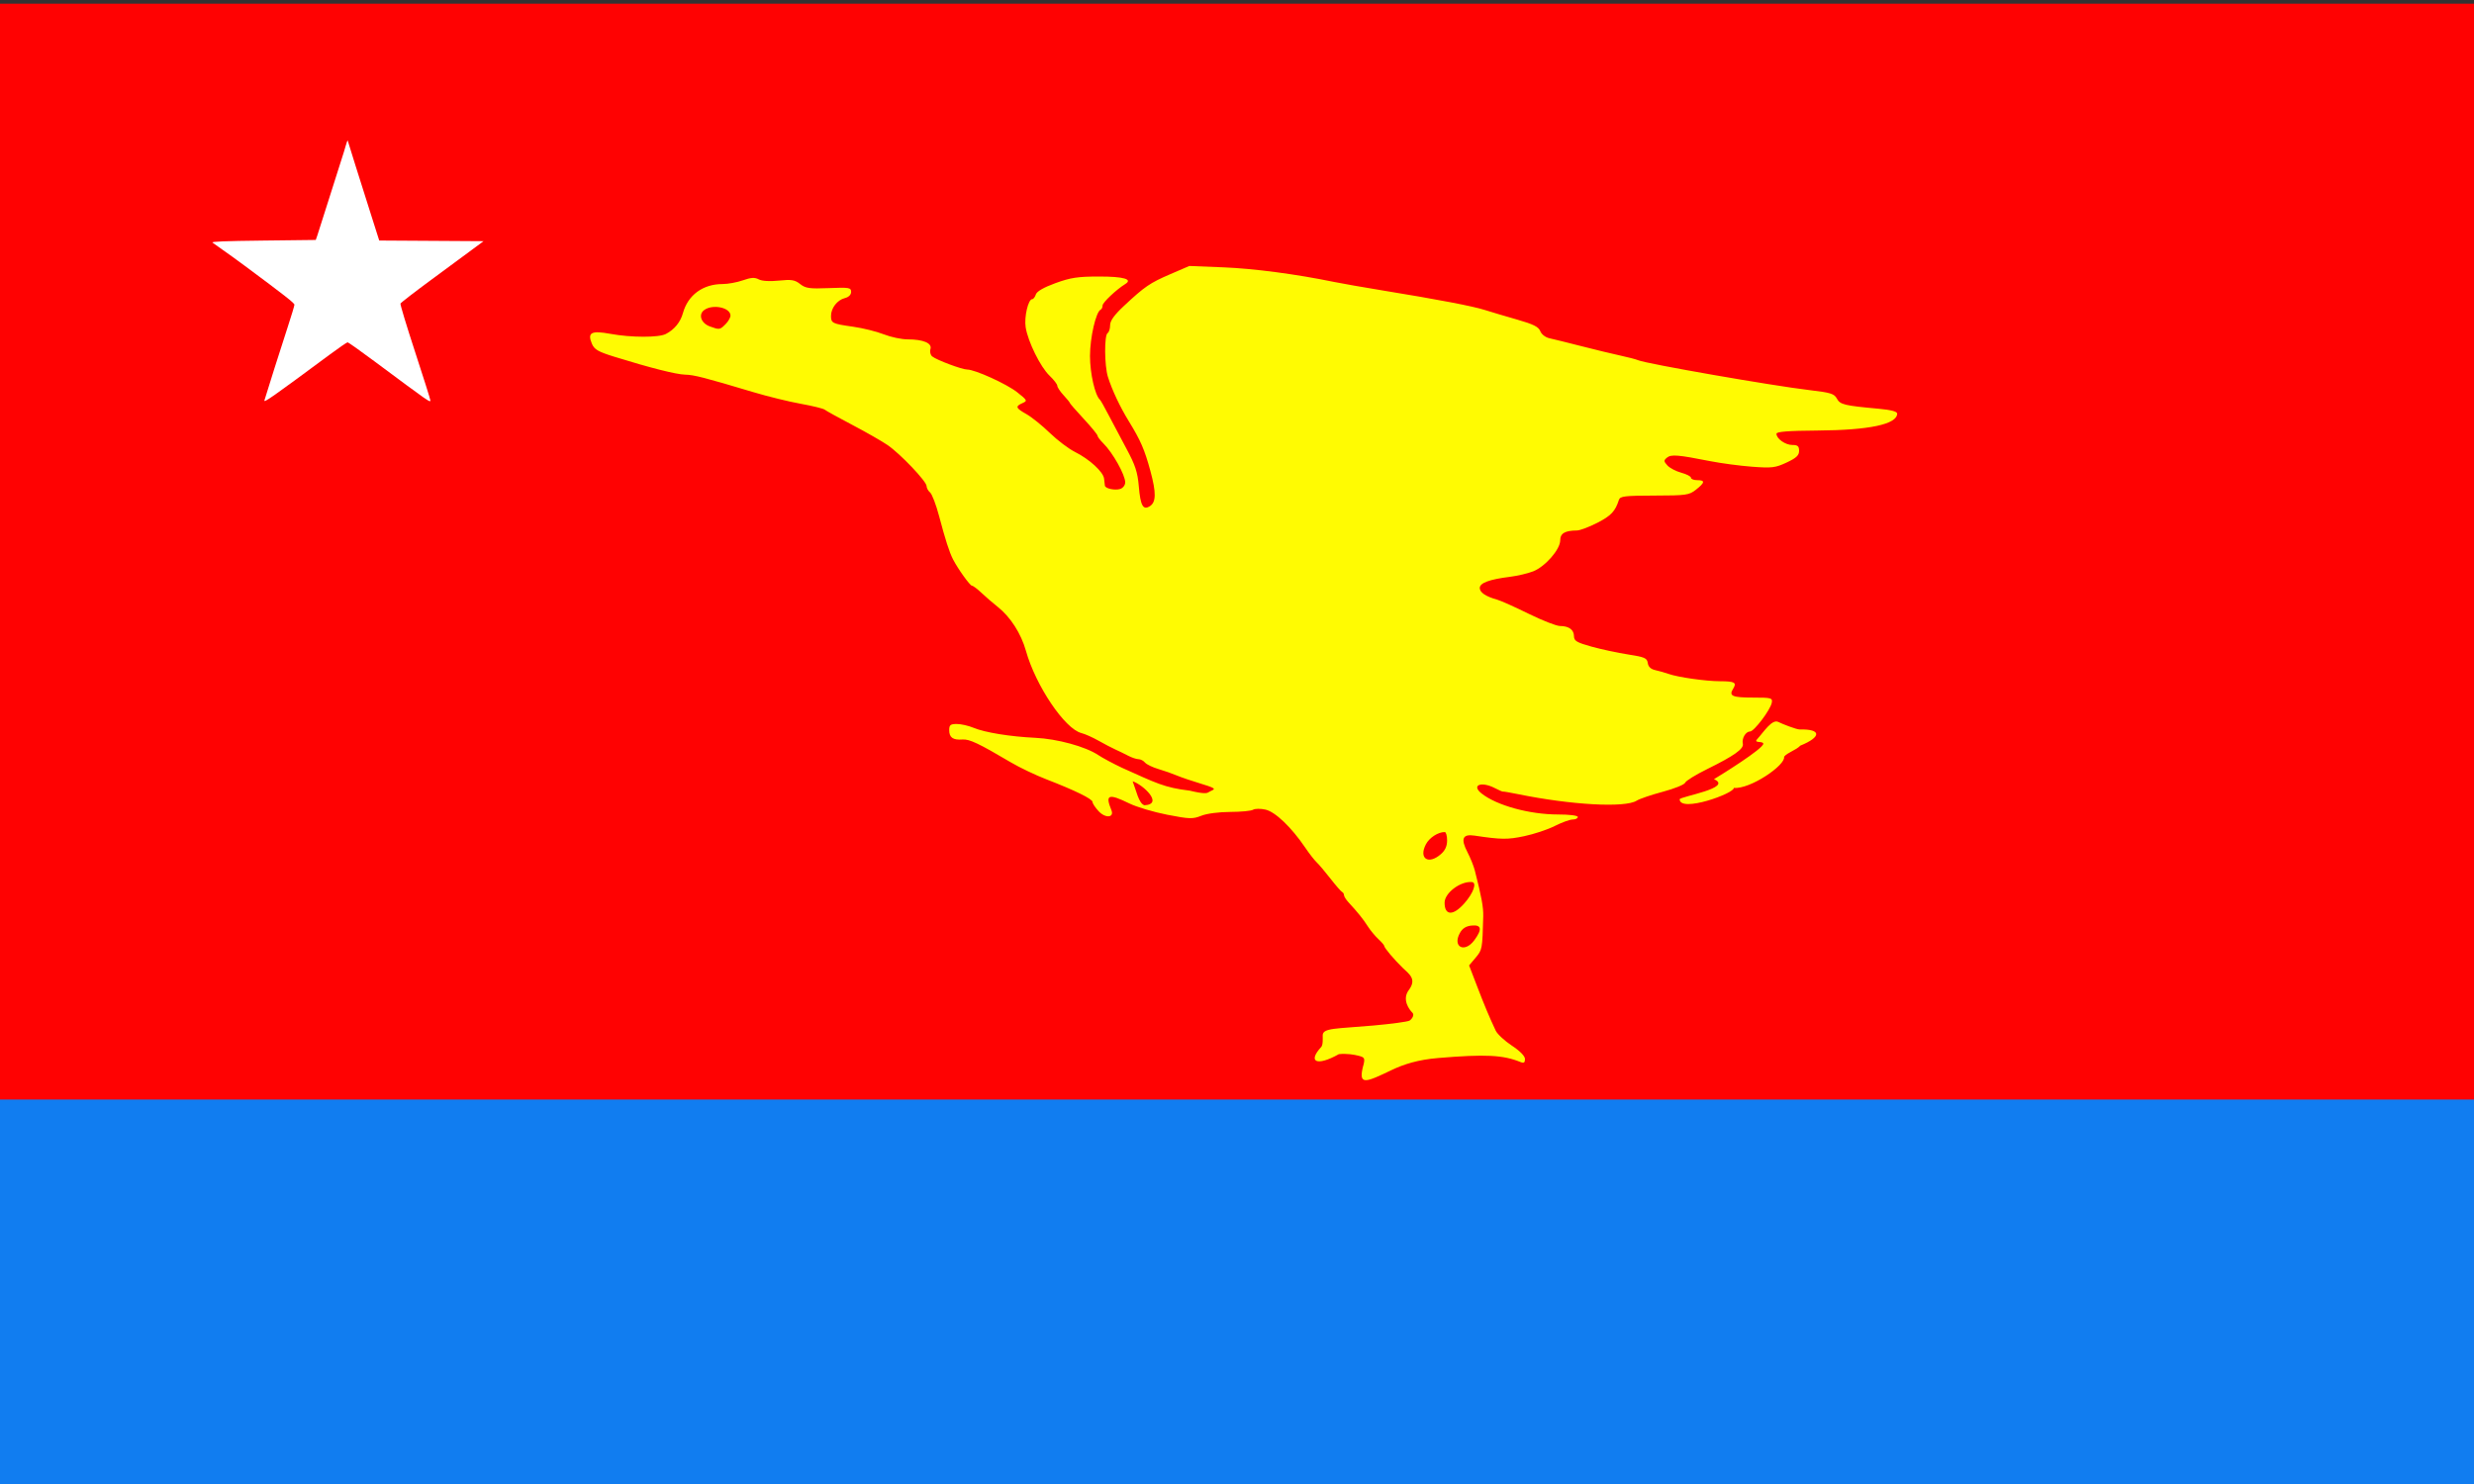
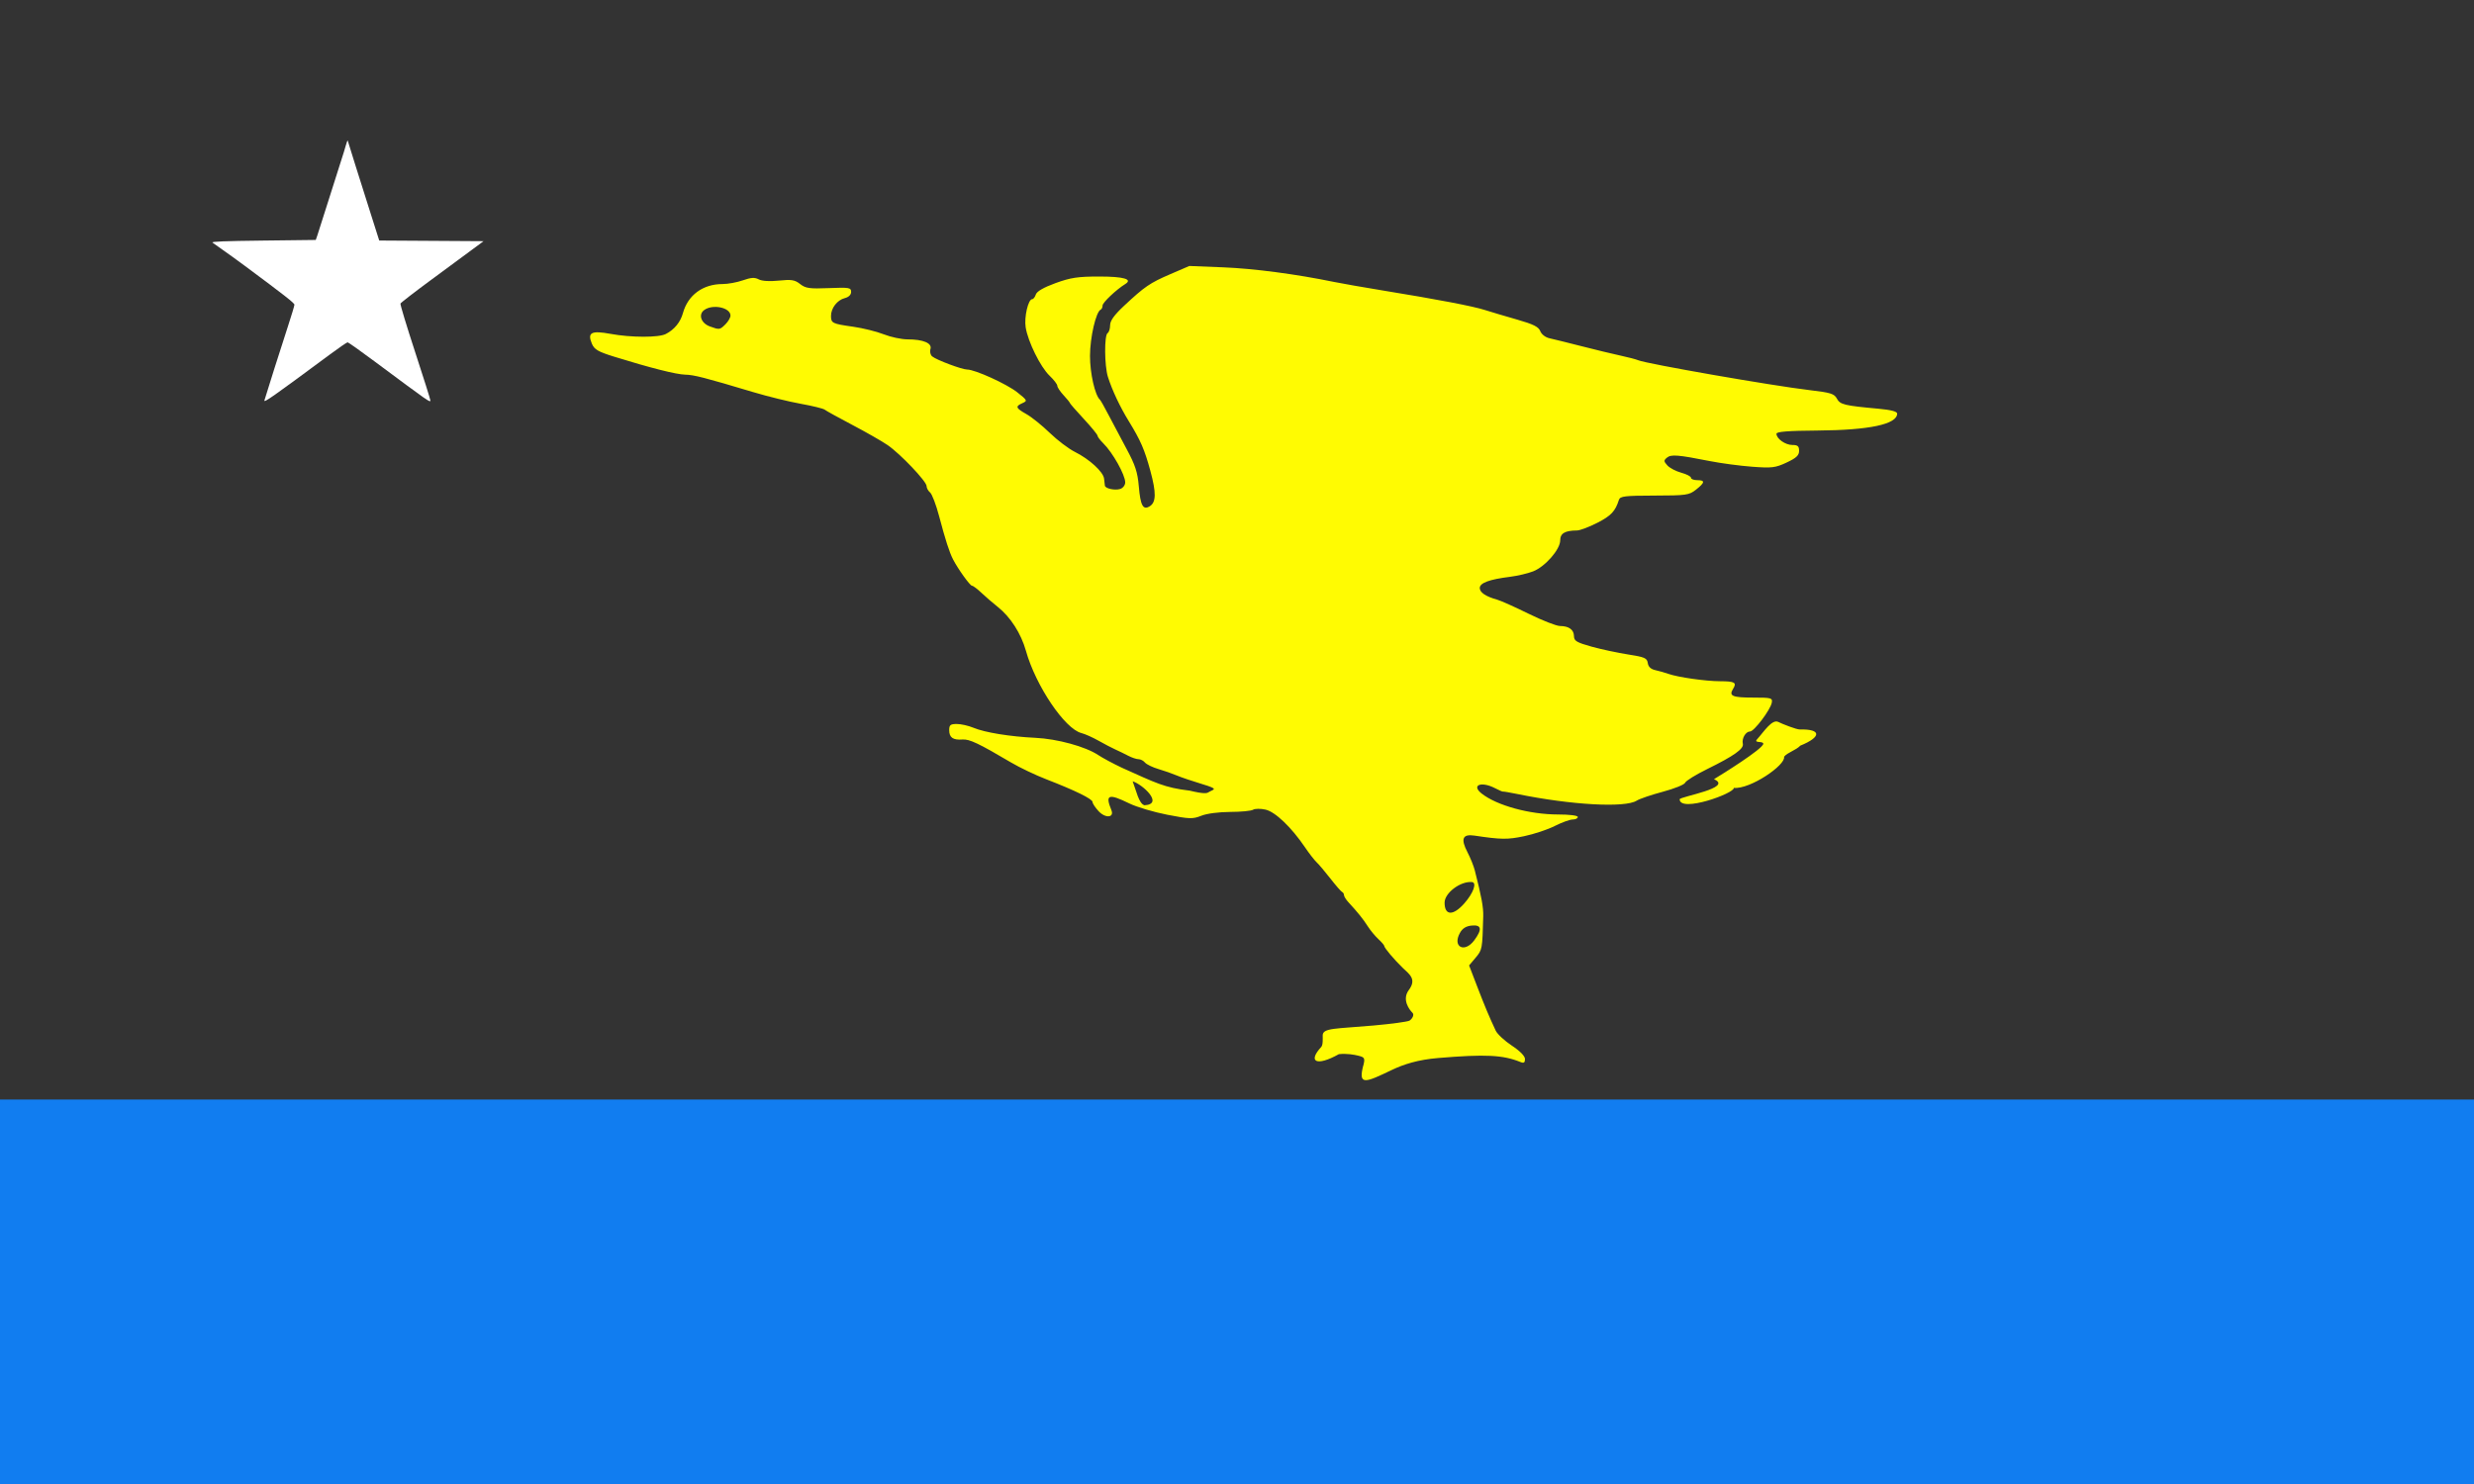
<svg xmlns="http://www.w3.org/2000/svg" xmlns:ns1="http://www.inkscape.org/namespaces/inkscape" xmlns:ns2="http://sodipodi.sourceforge.net/DTD/sodipodi-0.dtd" width="250" height="150" viewBox="0 0 250 150" id="svg2" version="1.1" ns1:version="0.91 r13725" ns2:docname="Flag of AMRDP.svg">
  <rect x="0" y="0" width="250" height="150" fill="#333333" stroke="none" />
  <defs id="defs4" />
  <ns2:namedview id="base" pagecolor="#ffffff" bordercolor="#666666" borderopacity="1.0" ns1:pageopacity="0.0" ns1:pageshadow="2" ns1:zoom="2.8" ns1:cx="123.26683" ns1:cy="59.916366" ns1:document-units="px" ns1:current-layer="layer1" showgrid="false" units="px" ns1:window-width="1366" ns1:window-height="705" ns1:window-x="-4" ns1:window-y="-4" ns1:window-maximized="1" />
  <g ns1:label="Layer 1" ns1:groupmode="layer" id="layer1" transform="translate(0,-902.362)">
    <g id="g4175" transform="translate(1.724,-0.253)" />
-     <rect style="fill:#ff0202;fill-opacity:1;stroke:none;stroke-width:0.5;stroke-miterlimit:4;stroke-dasharray:none;stroke-opacity:1" id="rect4182" width="250.147" height="111.283" x="-0.005" y="902.734" />
    <rect style="fill:#117df0;fill-opacity:1;stroke:none;stroke-width:0.5;stroke-miterlimit:4;stroke-dasharray:none;stroke-opacity:1" id="rect4184" width="250.867" height="38.899" x="-0.005" y="1013.501" />
-     <path id="path4179" style="fill:#fffb02;fill-opacity:1;fill-rule:evenodd;stroke:none;stroke-width:0.5;stroke-linecap:butt;stroke-linejoin:miter;stroke-miterlimit:4;stroke-dasharray:none;stroke-opacity:1" d="m 114.455,981.335 c 0.351,0.889 0.62,2.273 1.199,2.421 1.992,-0.113 -0.198,-2.114 -1.199,-2.421 z m 55.274,1.816 c 0.075,-0.286 5.473,-1.152 3.47,-2.031 0.8,-0.482 4.906,-3.031 4.986,-3.574 0,-0.317 -1.017,-0.035 -0.629,-0.459 0.663,-0.726 1.507,-2.084 2.153,-1.749 0.377,0.196 1.832,0.763 2.151,0.756 2.241,-0.054 2.193,0.771 0.067,1.633 -0.458,0.479 -1.299,0.684 -1.646,1.126 0.199,0.832 -3.448,3.316 -5.079,3.146 0.108,0.538 -5.441,2.544 -5.473,1.152 z m -31.965,26.92 c 0.203,-0.788 0.104,-0.848 -0.521,-1.005 -0.377,-0.095 -1.131,-0.237 -1.95,-0.151 -2.306,1.29 -3.151,0.751 -1.783,-0.727 0.194,-0.21 0.15,-0.869 0.15,-1.171 0,-0.769 1.331,-0.659 5.124,-0.997 1.79,-0.159 3.426,-0.38 3.636,-0.49 0.214,-0.113 0.553,-0.565 0.308,-0.802 -0.311,-0.301 -1.086,-1.327 -0.369,-2.289 0.829,-1.112 0.055,-1.603 -0.592,-2.227 -0.888,-0.858 -1.889,-2.044 -1.889,-2.24 0,-0.077 -0.27,-0.39 -0.6,-0.696 -0.33,-0.306 -0.812,-0.891 -1.072,-1.3 -0.452,-0.712 -0.988,-1.378 -1.949,-2.421 -0.245,-0.265 -0.445,-0.587 -0.445,-0.715 0,-0.128 -0.086,-0.271 -0.191,-0.318 -0.105,-0.047 -0.636,-0.656 -1.18,-1.355 -0.544,-0.699 -1.173,-1.442 -1.398,-1.652 -0.225,-0.21 -0.751,-0.888 -1.17,-1.507 -1.378,-2.033 -3.007,-3.59 -3.989,-3.811 -0.503,-0.113 -1.069,-0.108 -1.258,0.011 -0.189,0.12 -1.227,0.219 -2.308,0.222 -1.142,0.003 -2.365,0.163 -2.922,0.385 -0.87,0.346 -1.188,0.337 -3.446,-0.102 -1.368,-0.266 -3.095,-0.781 -3.837,-1.144 -2.107,-1.031 -2.456,-0.901 -1.809,0.672 0.321,0.778 -0.599,0.859 -1.291,0.113 -0.337,-0.363 -0.612,-0.781 -0.612,-0.928 0,-0.305 -1.744,-1.161 -4.661,-2.29 -1.096,-0.424 -2.697,-1.187 -3.557,-1.695 -3.295,-1.946 -4.22,-2.384 -4.923,-2.331 -0.958,0.073 -1.342,-0.198 -1.342,-0.949 0,-0.521 0.123,-0.62 0.77,-0.62 0.424,0 1.181,0.172 1.683,0.381 1.155,0.482 3.708,0.897 6.265,1.018 2.2,0.104 5.048,0.883 6.328,1.733 0.459,0.304 1.546,0.887 2.416,1.296 3.442,1.54 4.249,2.002 6.847,2.311 1.461,0.352 1.73,0.26 1.861,0.179 0.54,-0.334 1.174,-0.304 -0.571,-0.831 -1.013,-0.306 -2.185,-0.703 -2.604,-0.883 -0.419,-0.18 -1.25,-0.471 -1.845,-0.647 -0.596,-0.176 -1.21,-0.472 -1.365,-0.659 -0.155,-0.187 -0.451,-0.34 -0.657,-0.34 -0.206,0 -0.678,-0.159 -1.049,-0.353 -0.371,-0.194 -0.96,-0.481 -1.31,-0.638 -0.349,-0.157 -1.111,-0.555 -1.692,-0.885 -0.581,-0.329 -1.354,-0.673 -1.718,-0.765 -1.676,-0.421 -4.615,-4.781 -5.608,-8.32 -0.488,-1.739 -1.559,-3.411 -2.831,-4.422 -0.521,-0.414 -1.279,-1.067 -1.683,-1.452 -0.404,-0.384 -0.826,-0.699 -0.936,-0.699 -0.199,0 -1.416,-1.694 -1.916,-2.668 -0.37,-0.72 -0.772,-1.97 -1.408,-4.373 -0.303,-1.147 -0.712,-2.219 -0.908,-2.381 -0.196,-0.163 -0.356,-0.456 -0.356,-0.652 0,-0.47 -2.648,-3.255 -3.938,-4.142 -0.559,-0.384 -2.16,-1.3 -3.557,-2.034 -1.398,-0.735 -2.657,-1.429 -2.798,-1.544 -0.141,-0.114 -1.228,-0.381 -2.414,-0.594 -1.186,-0.212 -3.357,-0.745 -4.825,-1.185 -4.915,-1.472 -5.966,-1.742 -6.861,-1.761 -0.897,-0.019 -3.563,-0.694 -7.171,-1.815 -1.638,-0.509 -2.012,-0.727 -2.26,-1.323 -0.47,-1.126 -0.052,-1.343 1.895,-0.984 2.061,0.38 4.863,0.385 5.583,0.011 0.867,-0.451 1.473,-1.192 1.727,-2.112 0.503,-1.821 2.02,-2.935 3.997,-2.935 0.546,0 1.475,-0.17 2.064,-0.378 0.816,-0.288 1.197,-0.311 1.599,-0.095 0.324,0.174 1.109,0.222 2.035,0.125 1.269,-0.133 1.608,-0.078 2.147,0.346 0.553,0.435 0.946,0.491 2.897,0.412 2.062,-0.084 2.257,-0.051 2.257,0.38 0,0.292 -0.244,0.533 -0.641,0.632 -0.759,0.19 -1.392,1.007 -1.392,1.796 0,0.735 0.123,0.795 2.239,1.095 0.984,0.14 2.374,0.484 3.088,0.766 0.714,0.281 1.801,0.512 2.416,0.512 1.585,0 2.494,0.387 2.305,0.981 -0.082,0.26 -0.004,0.592 0.174,0.74 0.435,0.36 3.013,1.329 3.537,1.329 0.792,0 3.997,1.457 5.064,2.303 1.02,0.808 1.044,0.858 0.525,1.09 -0.75,0.335 -0.691,0.497 0.408,1.118 0.524,0.296 1.582,1.147 2.35,1.892 0.769,0.745 1.912,1.61 2.541,1.923 1.465,0.729 2.868,2.016 2.946,2.702 0.033,0.294 0.07,0.613 0.082,0.708 0.036,0.294 1.01,0.505 1.546,0.335 0.282,-0.089 0.508,-0.384 0.508,-0.662 0,-0.765 -1.266,-3.021 -2.223,-3.961 -0.314,-0.309 -0.573,-0.653 -0.576,-0.764 -0.002,-0.111 -0.631,-0.879 -1.398,-1.705 -0.767,-0.826 -1.394,-1.546 -1.394,-1.599 0,-0.053 -0.286,-0.406 -0.635,-0.782 -0.349,-0.377 -0.635,-0.808 -0.635,-0.958 0,-0.15 -0.353,-0.609 -0.784,-1.019 -0.917,-0.873 -2.181,-3.432 -2.413,-4.887 -0.165,-1.031 0.256,-2.847 0.659,-2.847 0.119,0 0.285,-0.215 0.369,-0.477 0.098,-0.309 0.797,-0.712 1.986,-1.145 1.533,-0.558 2.261,-0.668 4.425,-0.667 2.475,0.001 3.412,0.273 2.623,0.761 -0.9,0.556 -2.29,1.87 -2.29,2.164 0,0.185 -0.086,0.374 -0.191,0.421 -0.479,0.213 -1.08,2.818 -1.08,4.684 0,1.757 0.501,3.966 1.003,4.421 0.077,0.07 0.465,0.756 0.863,1.525 0.398,0.769 1.216,2.312 1.819,3.43 0.887,1.644 1.125,2.371 1.247,3.8 0.168,1.963 0.43,2.438 1.109,2.013 0.646,-0.404 0.661,-1.364 0.058,-3.58 -0.586,-2.154 -0.986,-3.073 -2.183,-5.022 -0.888,-1.445 -1.683,-3.134 -2.105,-4.47 -0.355,-1.123 -0.378,-4.215 -0.033,-4.429 0.14,-0.086 0.254,-0.446 0.254,-0.799 0,-0.451 0.418,-1.033 1.403,-1.954 2.091,-1.956 2.613,-2.313 4.697,-3.211 l 1.905,-0.821 3.43,0.137 c 3.092,0.124 7.355,0.686 11.18,1.474 0.769,0.158 2.998,0.549 4.955,0.869 5.578,0.911 9.086,1.582 10.309,1.973 0.619,0.198 2.08,0.632 3.248,0.965 1.646,0.47 2.172,0.733 2.341,1.17 0.125,0.323 0.521,0.63 0.927,0.718 0.389,0.084 1.851,0.446 3.249,0.804 1.398,0.358 3.17,0.786 3.938,0.951 0.769,0.165 1.569,0.375 1.779,0.466 0.818,0.356 13.609,2.588 17.32,3.022 2.13,0.249 2.496,0.363 2.761,0.859 0.324,0.606 0.745,0.707 4.248,1.026 1.213,0.111 1.842,0.276 1.842,0.485 0,1.081 -2.806,1.678 -8.068,1.715 -2.945,0.021 -4.129,0.114 -4.129,0.324 0,0.503 0.896,1.136 1.608,1.136 0.541,0 0.679,0.12 0.679,0.592 0,0.461 -0.279,0.722 -1.26,1.182 -1.134,0.531 -1.485,0.574 -3.494,0.423 -1.228,-0.092 -3.148,-0.348 -4.266,-0.57 -3.223,-0.638 -3.914,-0.694 -4.331,-0.348 -0.339,0.282 -0.334,0.371 0.045,0.79 0.235,0.26 0.867,0.591 1.404,0.736 0.537,0.145 0.976,0.373 0.976,0.507 0,0.134 0.286,0.244 0.635,0.244 0.818,0 0.784,0.241 -0.134,0.966 -0.69,0.545 -0.979,0.586 -4.194,0.592 -2.999,0.006 -3.471,0.063 -3.587,0.431 -0.366,1.155 -0.793,1.61 -2.18,2.32 -0.83,0.425 -1.756,0.774 -2.059,0.776 -1.214,0.008 -1.693,0.29 -1.693,0.997 0,0.917 -1.505,2.647 -2.726,3.132 -0.527,0.209 -1.588,0.46 -2.356,0.556 -2.088,0.261 -3.049,0.618 -3.049,1.133 0,0.451 0.621,0.864 1.779,1.182 0.349,0.096 1.767,0.732 3.15,1.413 1.383,0.681 2.812,1.241 3.176,1.243 0.908,0.005 1.409,0.372 1.417,1.036 0.006,0.473 0.278,0.633 1.785,1.052 0.978,0.272 2.636,0.627 3.684,0.789 1.676,0.26 1.915,0.364 1.987,0.866 0.054,0.381 0.307,0.62 0.762,0.719 0.375,0.082 0.967,0.25 1.316,0.375 0.957,0.342 3.773,0.744 5.23,0.746 1.493,0.003 1.712,0.133 1.307,0.78 -0.445,0.713 -0.067,0.873 2.059,0.873 1.808,0 1.942,0.036 1.859,0.508 -0.126,0.718 -1.79,2.922 -2.207,2.922 -0.436,0 -0.844,0.704 -0.72,1.243 0.116,0.506 -0.899,1.225 -3.626,2.566 -1.138,0.56 -2.129,1.174 -2.203,1.366 -0.073,0.192 -1.086,0.602 -2.251,0.912 -1.164,0.31 -2.356,0.716 -2.648,0.902 -1.167,0.743 -6.627,0.439 -12.047,-0.67 -0.769,-0.157 -1.427,-0.269 -1.464,-0.248 -0.036,0.021 -0.402,-0.136 -0.813,-0.349 -1.39,-0.719 -2.417,-0.303 -1.344,0.544 1.537,1.212 4.843,2.119 7.727,2.119 1.159,0 1.992,0.106 1.992,0.254 0,0.14 -0.232,0.254 -0.517,0.254 -0.284,0 -1.099,0.295 -1.81,0.655 -0.711,0.361 -2.108,0.826 -3.104,1.034 -1.678,0.351 -2.295,0.344 -5.017,-0.062 -1.198,-0.178 -1.407,0.324 -0.698,1.683 0.291,0.559 0.624,1.386 0.739,1.838 0.681,2.665 0.876,3.725 0.852,4.633 -0.088,3.328 -0.099,3.389 -0.765,4.181 l -0.664,0.789 0.802,2.089 c 0.769,2.003 1.241,3.127 1.887,4.502 0.164,0.349 0.897,1.03 1.629,1.513 0.831,0.548 1.33,1.059 1.33,1.361 0,0.36 -0.114,0.438 -0.445,0.303 -1.778,-0.723 -3.544,-0.81 -8.322,-0.411 -2.054,0.172 -3.499,0.637 -4.711,1.218 -2.643,1.267 -3.397,1.608 -2.867,-0.453 z m 11.215,-12.669 c 0.82,-1.109 0.736,-1.585 -0.262,-1.487 -0.567,0.055 -0.931,0.281 -1.186,0.739 -0.795,1.423 0.467,2.076 1.448,0.749 z m -1.014,-3.721 c 0.926,-1.046 1.308,-2.117 0.771,-2.163 -1.162,-0.101 -2.759,1.105 -2.759,2.084 -1e-5,1.318 0.861,1.352 1.988,0.079 z m -2.371,-4.974 c 0.441,-0.383 0.637,-0.814 0.637,-1.398 0,-0.464 -0.107,-0.844 -0.238,-0.844 -0.682,0 -1.561,0.573 -1.908,1.243 -0.742,1.434 0.251,2.091 1.509,0.998 z M 73.308,935.139 c 0.28,-0.279 0.508,-0.676 0.508,-0.88 0,-0.81 -1.792,-1.189 -2.651,-0.561 -0.624,0.456 -0.324,1.333 0.566,1.658 0.97,0.355 1.011,0.349 1.576,-0.217 z" ns1:connector-curvature="0" />
+     <path id="path4179" style="fill:#fffb02;fill-opacity:1;fill-rule:evenodd;stroke:none;stroke-width:0.5;stroke-linecap:butt;stroke-linejoin:miter;stroke-miterlimit:4;stroke-dasharray:none;stroke-opacity:1" d="m 114.455,981.335 c 0.351,0.889 0.62,2.273 1.199,2.421 1.992,-0.113 -0.198,-2.114 -1.199,-2.421 z m 55.274,1.816 c 0.075,-0.286 5.473,-1.152 3.47,-2.031 0.8,-0.482 4.906,-3.031 4.986,-3.574 0,-0.317 -1.017,-0.035 -0.629,-0.459 0.663,-0.726 1.507,-2.084 2.153,-1.749 0.377,0.196 1.832,0.763 2.151,0.756 2.241,-0.054 2.193,0.771 0.067,1.633 -0.458,0.479 -1.299,0.684 -1.646,1.126 0.199,0.832 -3.448,3.316 -5.079,3.146 0.108,0.538 -5.441,2.544 -5.473,1.152 z m -31.965,26.92 c 0.203,-0.788 0.104,-0.848 -0.521,-1.005 -0.377,-0.095 -1.131,-0.237 -1.95,-0.151 -2.306,1.29 -3.151,0.751 -1.783,-0.727 0.194,-0.21 0.15,-0.869 0.15,-1.171 0,-0.769 1.331,-0.659 5.124,-0.997 1.79,-0.159 3.426,-0.38 3.636,-0.49 0.214,-0.113 0.553,-0.565 0.308,-0.802 -0.311,-0.301 -1.086,-1.327 -0.369,-2.289 0.829,-1.112 0.055,-1.603 -0.592,-2.227 -0.888,-0.858 -1.889,-2.044 -1.889,-2.24 0,-0.077 -0.27,-0.39 -0.6,-0.696 -0.33,-0.306 -0.812,-0.891 -1.072,-1.3 -0.452,-0.712 -0.988,-1.378 -1.949,-2.421 -0.245,-0.265 -0.445,-0.587 -0.445,-0.715 0,-0.128 -0.086,-0.271 -0.191,-0.318 -0.105,-0.047 -0.636,-0.656 -1.18,-1.355 -0.544,-0.699 -1.173,-1.442 -1.398,-1.652 -0.225,-0.21 -0.751,-0.888 -1.17,-1.507 -1.378,-2.033 -3.007,-3.59 -3.989,-3.811 -0.503,-0.113 -1.069,-0.108 -1.258,0.011 -0.189,0.12 -1.227,0.219 -2.308,0.222 -1.142,0.003 -2.365,0.163 -2.922,0.385 -0.87,0.346 -1.188,0.337 -3.446,-0.102 -1.368,-0.266 -3.095,-0.781 -3.837,-1.144 -2.107,-1.031 -2.456,-0.901 -1.809,0.672 0.321,0.778 -0.599,0.859 -1.291,0.113 -0.337,-0.363 -0.612,-0.781 -0.612,-0.928 0,-0.305 -1.744,-1.161 -4.661,-2.29 -1.096,-0.424 -2.697,-1.187 -3.557,-1.695 -3.295,-1.946 -4.22,-2.384 -4.923,-2.331 -0.958,0.073 -1.342,-0.198 -1.342,-0.949 0,-0.521 0.123,-0.62 0.77,-0.62 0.424,0 1.181,0.172 1.683,0.381 1.155,0.482 3.708,0.897 6.265,1.018 2.2,0.104 5.048,0.883 6.328,1.733 0.459,0.304 1.546,0.887 2.416,1.296 3.442,1.54 4.249,2.002 6.847,2.311 1.461,0.352 1.73,0.26 1.861,0.179 0.54,-0.334 1.174,-0.304 -0.571,-0.831 -1.013,-0.306 -2.185,-0.703 -2.604,-0.883 -0.419,-0.18 -1.25,-0.471 -1.845,-0.647 -0.596,-0.176 -1.21,-0.472 -1.365,-0.659 -0.155,-0.187 -0.451,-0.34 -0.657,-0.34 -0.206,0 -0.678,-0.159 -1.049,-0.353 -0.371,-0.194 -0.96,-0.481 -1.31,-0.638 -0.349,-0.157 -1.111,-0.555 -1.692,-0.885 -0.581,-0.329 -1.354,-0.673 -1.718,-0.765 -1.676,-0.421 -4.615,-4.781 -5.608,-8.32 -0.488,-1.739 -1.559,-3.411 -2.831,-4.422 -0.521,-0.414 -1.279,-1.067 -1.683,-1.452 -0.404,-0.384 -0.826,-0.699 -0.936,-0.699 -0.199,0 -1.416,-1.694 -1.916,-2.668 -0.37,-0.72 -0.772,-1.97 -1.408,-4.373 -0.303,-1.147 -0.712,-2.219 -0.908,-2.381 -0.196,-0.163 -0.356,-0.456 -0.356,-0.652 0,-0.47 -2.648,-3.255 -3.938,-4.142 -0.559,-0.384 -2.16,-1.3 -3.557,-2.034 -1.398,-0.735 -2.657,-1.429 -2.798,-1.544 -0.141,-0.114 -1.228,-0.381 -2.414,-0.594 -1.186,-0.212 -3.357,-0.745 -4.825,-1.185 -4.915,-1.472 -5.966,-1.742 -6.861,-1.761 -0.897,-0.019 -3.563,-0.694 -7.171,-1.815 -1.638,-0.509 -2.012,-0.727 -2.26,-1.323 -0.47,-1.126 -0.052,-1.343 1.895,-0.984 2.061,0.38 4.863,0.385 5.583,0.011 0.867,-0.451 1.473,-1.192 1.727,-2.112 0.503,-1.821 2.02,-2.935 3.997,-2.935 0.546,0 1.475,-0.17 2.064,-0.378 0.816,-0.288 1.197,-0.311 1.599,-0.095 0.324,0.174 1.109,0.222 2.035,0.125 1.269,-0.133 1.608,-0.078 2.147,0.346 0.553,0.435 0.946,0.491 2.897,0.412 2.062,-0.084 2.257,-0.051 2.257,0.38 0,0.292 -0.244,0.533 -0.641,0.632 -0.759,0.19 -1.392,1.007 -1.392,1.796 0,0.735 0.123,0.795 2.239,1.095 0.984,0.14 2.374,0.484 3.088,0.766 0.714,0.281 1.801,0.512 2.416,0.512 1.585,0 2.494,0.387 2.305,0.981 -0.082,0.26 -0.004,0.592 0.174,0.74 0.435,0.36 3.013,1.329 3.537,1.329 0.792,0 3.997,1.457 5.064,2.303 1.02,0.808 1.044,0.858 0.525,1.09 -0.75,0.335 -0.691,0.497 0.408,1.118 0.524,0.296 1.582,1.147 2.35,1.892 0.769,0.745 1.912,1.61 2.541,1.923 1.465,0.729 2.868,2.016 2.946,2.702 0.033,0.294 0.07,0.613 0.082,0.708 0.036,0.294 1.01,0.505 1.546,0.335 0.282,-0.089 0.508,-0.384 0.508,-0.662 0,-0.765 -1.266,-3.021 -2.223,-3.961 -0.314,-0.309 -0.573,-0.653 -0.576,-0.764 -0.002,-0.111 -0.631,-0.879 -1.398,-1.705 -0.767,-0.826 -1.394,-1.546 -1.394,-1.599 0,-0.053 -0.286,-0.406 -0.635,-0.782 -0.349,-0.377 -0.635,-0.808 -0.635,-0.958 0,-0.15 -0.353,-0.609 -0.784,-1.019 -0.917,-0.873 -2.181,-3.432 -2.413,-4.887 -0.165,-1.031 0.256,-2.847 0.659,-2.847 0.119,0 0.285,-0.215 0.369,-0.477 0.098,-0.309 0.797,-0.712 1.986,-1.145 1.533,-0.558 2.261,-0.668 4.425,-0.667 2.475,0.001 3.412,0.273 2.623,0.761 -0.9,0.556 -2.29,1.87 -2.29,2.164 0,0.185 -0.086,0.374 -0.191,0.421 -0.479,0.213 -1.08,2.818 -1.08,4.684 0,1.757 0.501,3.966 1.003,4.421 0.077,0.07 0.465,0.756 0.863,1.525 0.398,0.769 1.216,2.312 1.819,3.43 0.887,1.644 1.125,2.371 1.247,3.8 0.168,1.963 0.43,2.438 1.109,2.013 0.646,-0.404 0.661,-1.364 0.058,-3.58 -0.586,-2.154 -0.986,-3.073 -2.183,-5.022 -0.888,-1.445 -1.683,-3.134 -2.105,-4.47 -0.355,-1.123 -0.378,-4.215 -0.033,-4.429 0.14,-0.086 0.254,-0.446 0.254,-0.799 0,-0.451 0.418,-1.033 1.403,-1.954 2.091,-1.956 2.613,-2.313 4.697,-3.211 l 1.905,-0.821 3.43,0.137 c 3.092,0.124 7.355,0.686 11.18,1.474 0.769,0.158 2.998,0.549 4.955,0.869 5.578,0.911 9.086,1.582 10.309,1.973 0.619,0.198 2.08,0.632 3.248,0.965 1.646,0.47 2.172,0.733 2.341,1.17 0.125,0.323 0.521,0.63 0.927,0.718 0.389,0.084 1.851,0.446 3.249,0.804 1.398,0.358 3.17,0.786 3.938,0.951 0.769,0.165 1.569,0.375 1.779,0.466 0.818,0.356 13.609,2.588 17.32,3.022 2.13,0.249 2.496,0.363 2.761,0.859 0.324,0.606 0.745,0.707 4.248,1.026 1.213,0.111 1.842,0.276 1.842,0.485 0,1.081 -2.806,1.678 -8.068,1.715 -2.945,0.021 -4.129,0.114 -4.129,0.324 0,0.503 0.896,1.136 1.608,1.136 0.541,0 0.679,0.12 0.679,0.592 0,0.461 -0.279,0.722 -1.26,1.182 -1.134,0.531 -1.485,0.574 -3.494,0.423 -1.228,-0.092 -3.148,-0.348 -4.266,-0.57 -3.223,-0.638 -3.914,-0.694 -4.331,-0.348 -0.339,0.282 -0.334,0.371 0.045,0.79 0.235,0.26 0.867,0.591 1.404,0.736 0.537,0.145 0.976,0.373 0.976,0.507 0,0.134 0.286,0.244 0.635,0.244 0.818,0 0.784,0.241 -0.134,0.966 -0.69,0.545 -0.979,0.586 -4.194,0.592 -2.999,0.006 -3.471,0.063 -3.587,0.431 -0.366,1.155 -0.793,1.61 -2.18,2.32 -0.83,0.425 -1.756,0.774 -2.059,0.776 -1.214,0.008 -1.693,0.29 -1.693,0.997 0,0.917 -1.505,2.647 -2.726,3.132 -0.527,0.209 -1.588,0.46 -2.356,0.556 -2.088,0.261 -3.049,0.618 -3.049,1.133 0,0.451 0.621,0.864 1.779,1.182 0.349,0.096 1.767,0.732 3.15,1.413 1.383,0.681 2.812,1.241 3.176,1.243 0.908,0.005 1.409,0.372 1.417,1.036 0.006,0.473 0.278,0.633 1.785,1.052 0.978,0.272 2.636,0.627 3.684,0.789 1.676,0.26 1.915,0.364 1.987,0.866 0.054,0.381 0.307,0.62 0.762,0.719 0.375,0.082 0.967,0.25 1.316,0.375 0.957,0.342 3.773,0.744 5.23,0.746 1.493,0.003 1.712,0.133 1.307,0.78 -0.445,0.713 -0.067,0.873 2.059,0.873 1.808,0 1.942,0.036 1.859,0.508 -0.126,0.718 -1.79,2.922 -2.207,2.922 -0.436,0 -0.844,0.704 -0.72,1.243 0.116,0.506 -0.899,1.225 -3.626,2.566 -1.138,0.56 -2.129,1.174 -2.203,1.366 -0.073,0.192 -1.086,0.602 -2.251,0.912 -1.164,0.31 -2.356,0.716 -2.648,0.902 -1.167,0.743 -6.627,0.439 -12.047,-0.67 -0.769,-0.157 -1.427,-0.269 -1.464,-0.248 -0.036,0.021 -0.402,-0.136 -0.813,-0.349 -1.39,-0.719 -2.417,-0.303 -1.344,0.544 1.537,1.212 4.843,2.119 7.727,2.119 1.159,0 1.992,0.106 1.992,0.254 0,0.14 -0.232,0.254 -0.517,0.254 -0.284,0 -1.099,0.295 -1.81,0.655 -0.711,0.361 -2.108,0.826 -3.104,1.034 -1.678,0.351 -2.295,0.344 -5.017,-0.062 -1.198,-0.178 -1.407,0.324 -0.698,1.683 0.291,0.559 0.624,1.386 0.739,1.838 0.681,2.665 0.876,3.725 0.852,4.633 -0.088,3.328 -0.099,3.389 -0.765,4.181 l -0.664,0.789 0.802,2.089 c 0.769,2.003 1.241,3.127 1.887,4.502 0.164,0.349 0.897,1.03 1.629,1.513 0.831,0.548 1.33,1.059 1.33,1.361 0,0.36 -0.114,0.438 -0.445,0.303 -1.778,-0.723 -3.544,-0.81 -8.322,-0.411 -2.054,0.172 -3.499,0.637 -4.711,1.218 -2.643,1.267 -3.397,1.608 -2.867,-0.453 z m 11.215,-12.669 c 0.82,-1.109 0.736,-1.585 -0.262,-1.487 -0.567,0.055 -0.931,0.281 -1.186,0.739 -0.795,1.423 0.467,2.076 1.448,0.749 z m -1.014,-3.721 c 0.926,-1.046 1.308,-2.117 0.771,-2.163 -1.162,-0.101 -2.759,1.105 -2.759,2.084 -1e-5,1.318 0.861,1.352 1.988,0.079 z m -2.371,-4.974 z M 73.308,935.139 c 0.28,-0.279 0.508,-0.676 0.508,-0.88 0,-0.81 -1.792,-1.189 -2.651,-0.561 -0.624,0.456 -0.324,1.333 0.566,1.658 0.97,0.355 1.011,0.349 1.576,-0.217 z" ns1:connector-curvature="0" />
    <path style="fill:#ffffff;fill-opacity:1;stroke:none;stroke-width:2;stroke-miterlimit:4;stroke-dasharray:none;stroke-opacity:1" d="m 26.723,942.826 c 0.192,-0.669 1.755,-5.595 2.364,-7.452 0.366,-1.115 0.665,-2.111 0.665,-2.213 0,-0.166 -0.978,-0.933 -5.075,-3.975 -0.715,-0.531 -1.69,-1.235 -2.166,-1.565 -0.477,-0.33 -0.945,-0.663 -1.04,-0.74 -0.129,-0.104 1.198,-0.156 5.132,-0.203 l 5.305,-0.063 0.154,-0.439 c 0.085,-0.241 0.579,-1.794 1.098,-3.449 0.519,-1.656 1.102,-3.49 1.295,-4.076 0.193,-0.586 0.419,-1.32 0.502,-1.631 0.083,-0.31 0.165,-0.508 0.183,-0.439 0.048,0.188 1.293,4.148 2.296,7.304 l 0.886,2.789 5.271,0.033 5.271,0.033 -1.188,0.878 c -0.653,0.483 -2.528,1.866 -4.165,3.073 -1.638,1.207 -3.008,2.268 -3.045,2.356 -0.037,0.089 0.629,2.287 1.478,4.884 0.85,2.597 1.545,4.802 1.545,4.899 0,0.255 -0.061,0.212 -5.662,-3.955 -1.413,-1.051 -2.628,-1.912 -2.7,-1.913 -0.072,-5.3e-4 -0.873,0.549 -1.781,1.222 -5.91,4.378 -6.713,4.941 -6.627,4.64 z" id="path4712" ns1:connector-curvature="0" />
  </g>
</svg>